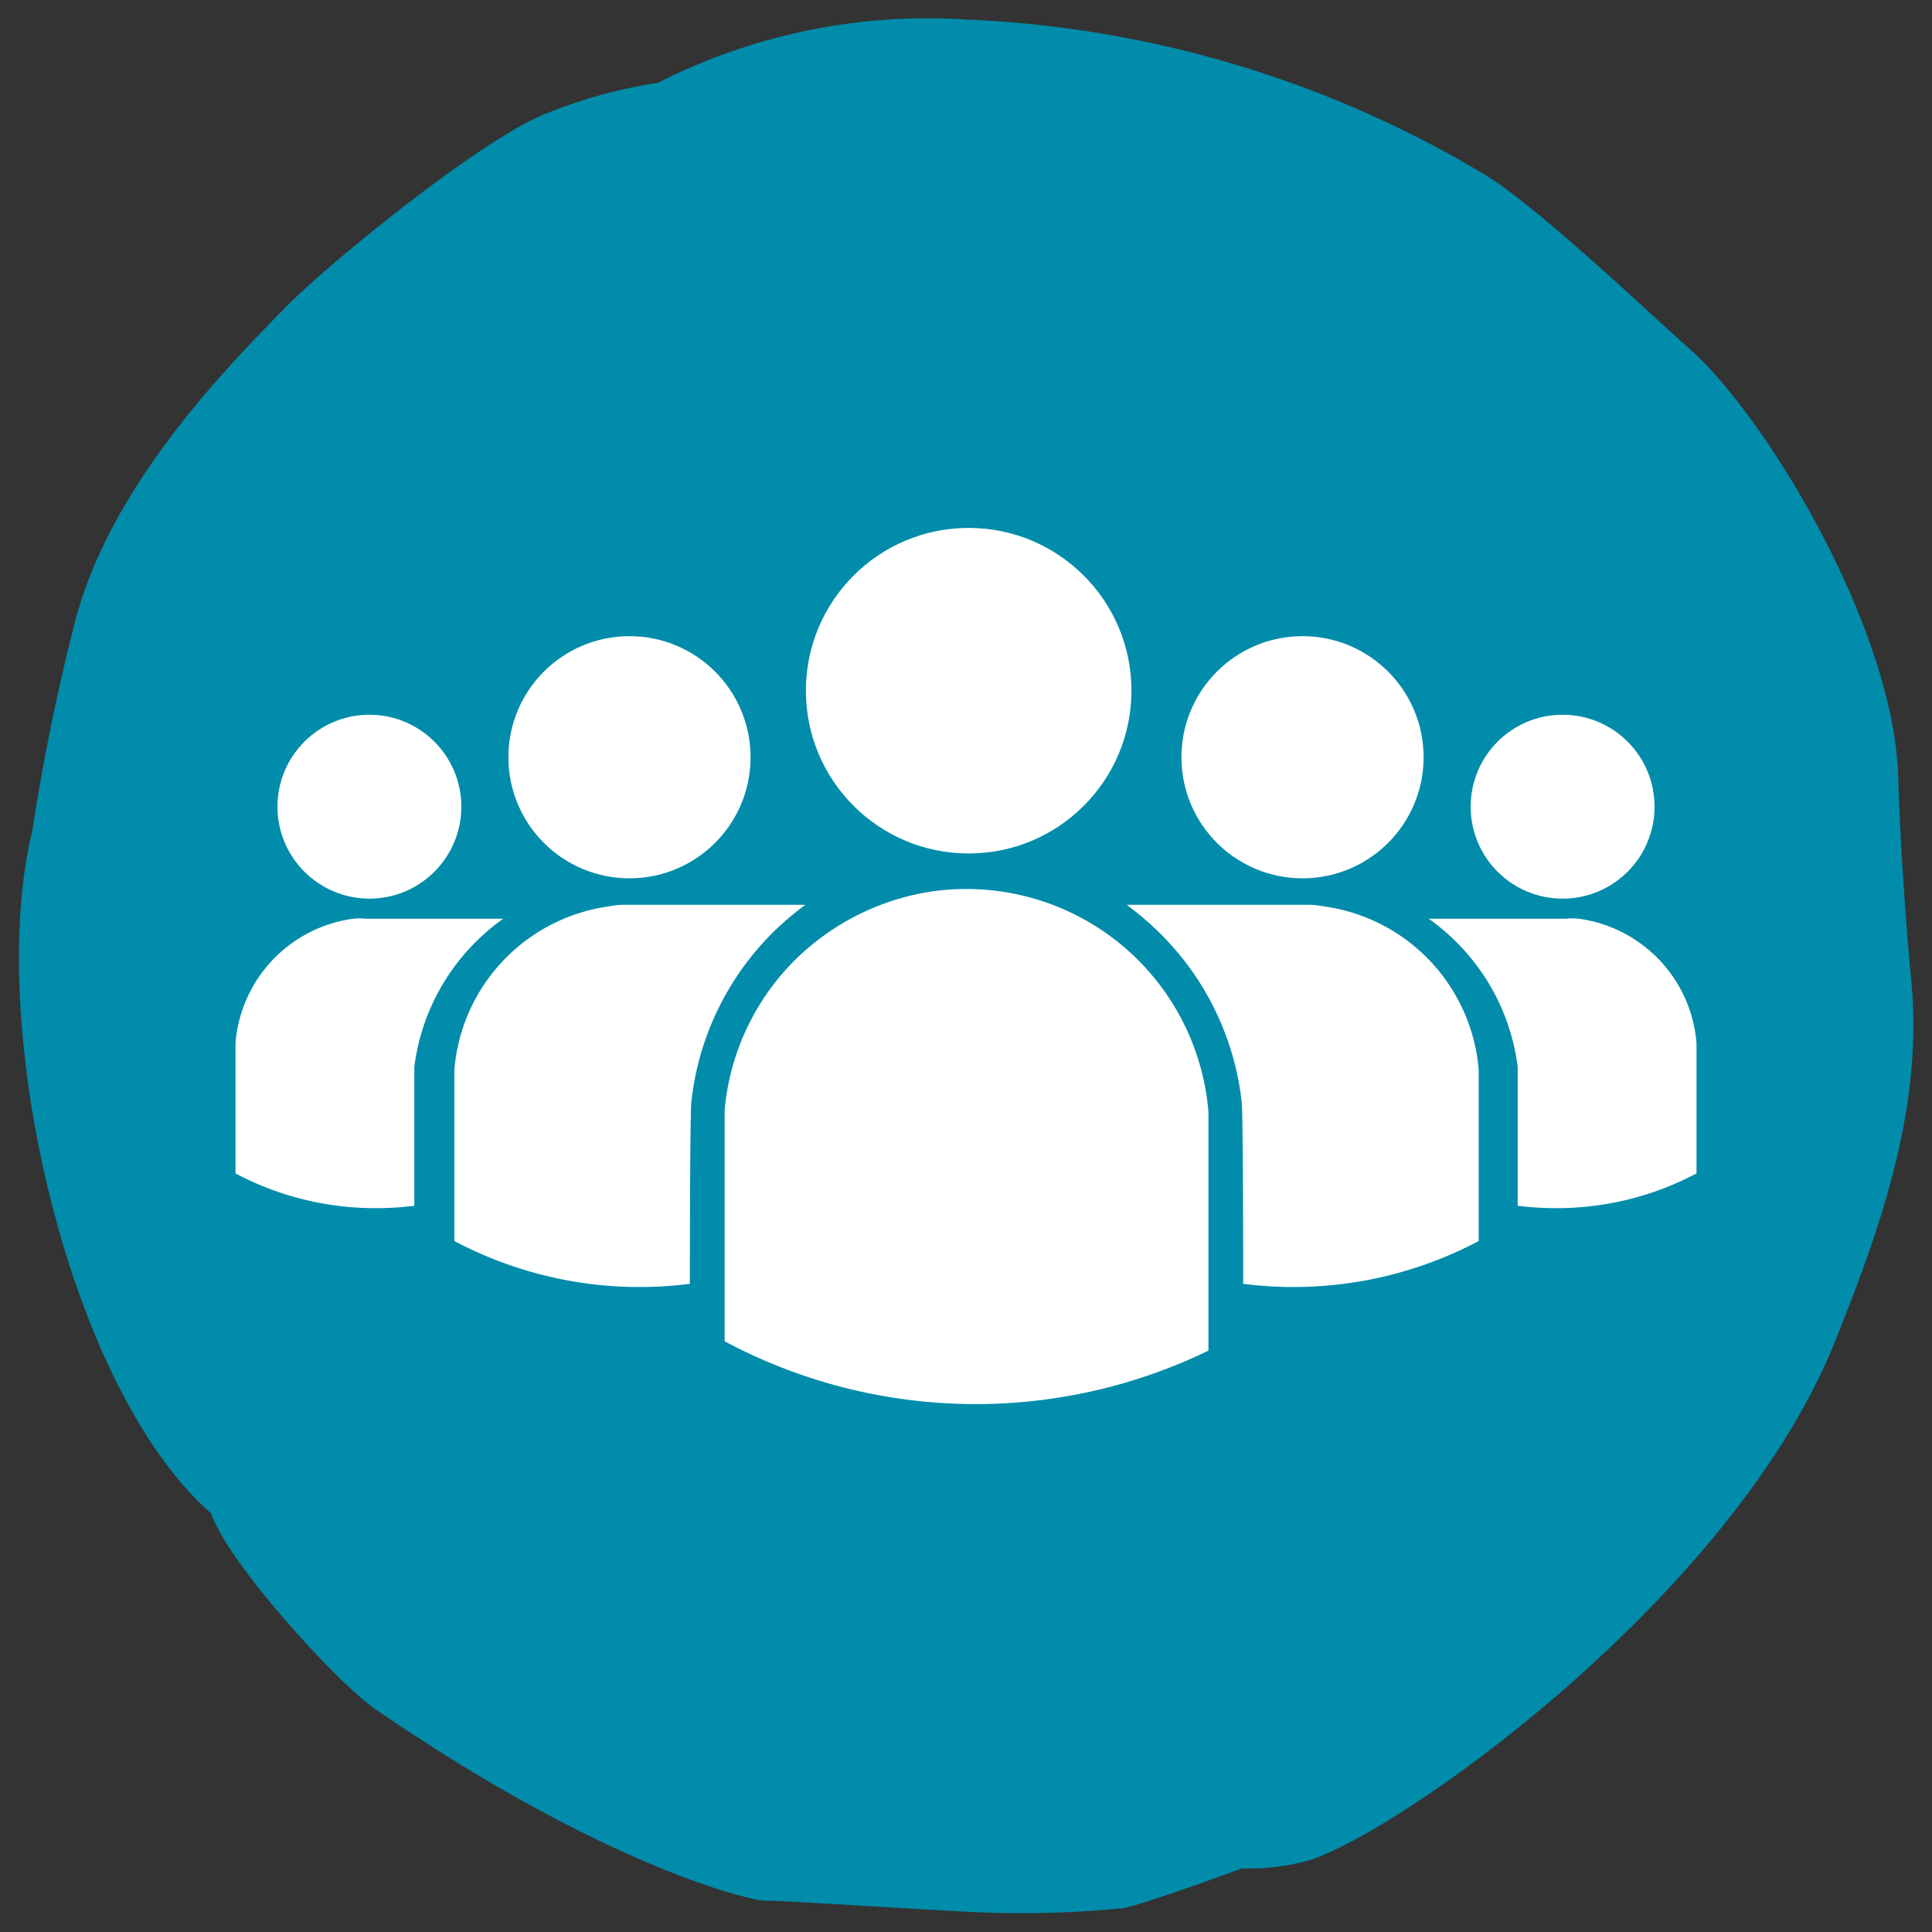
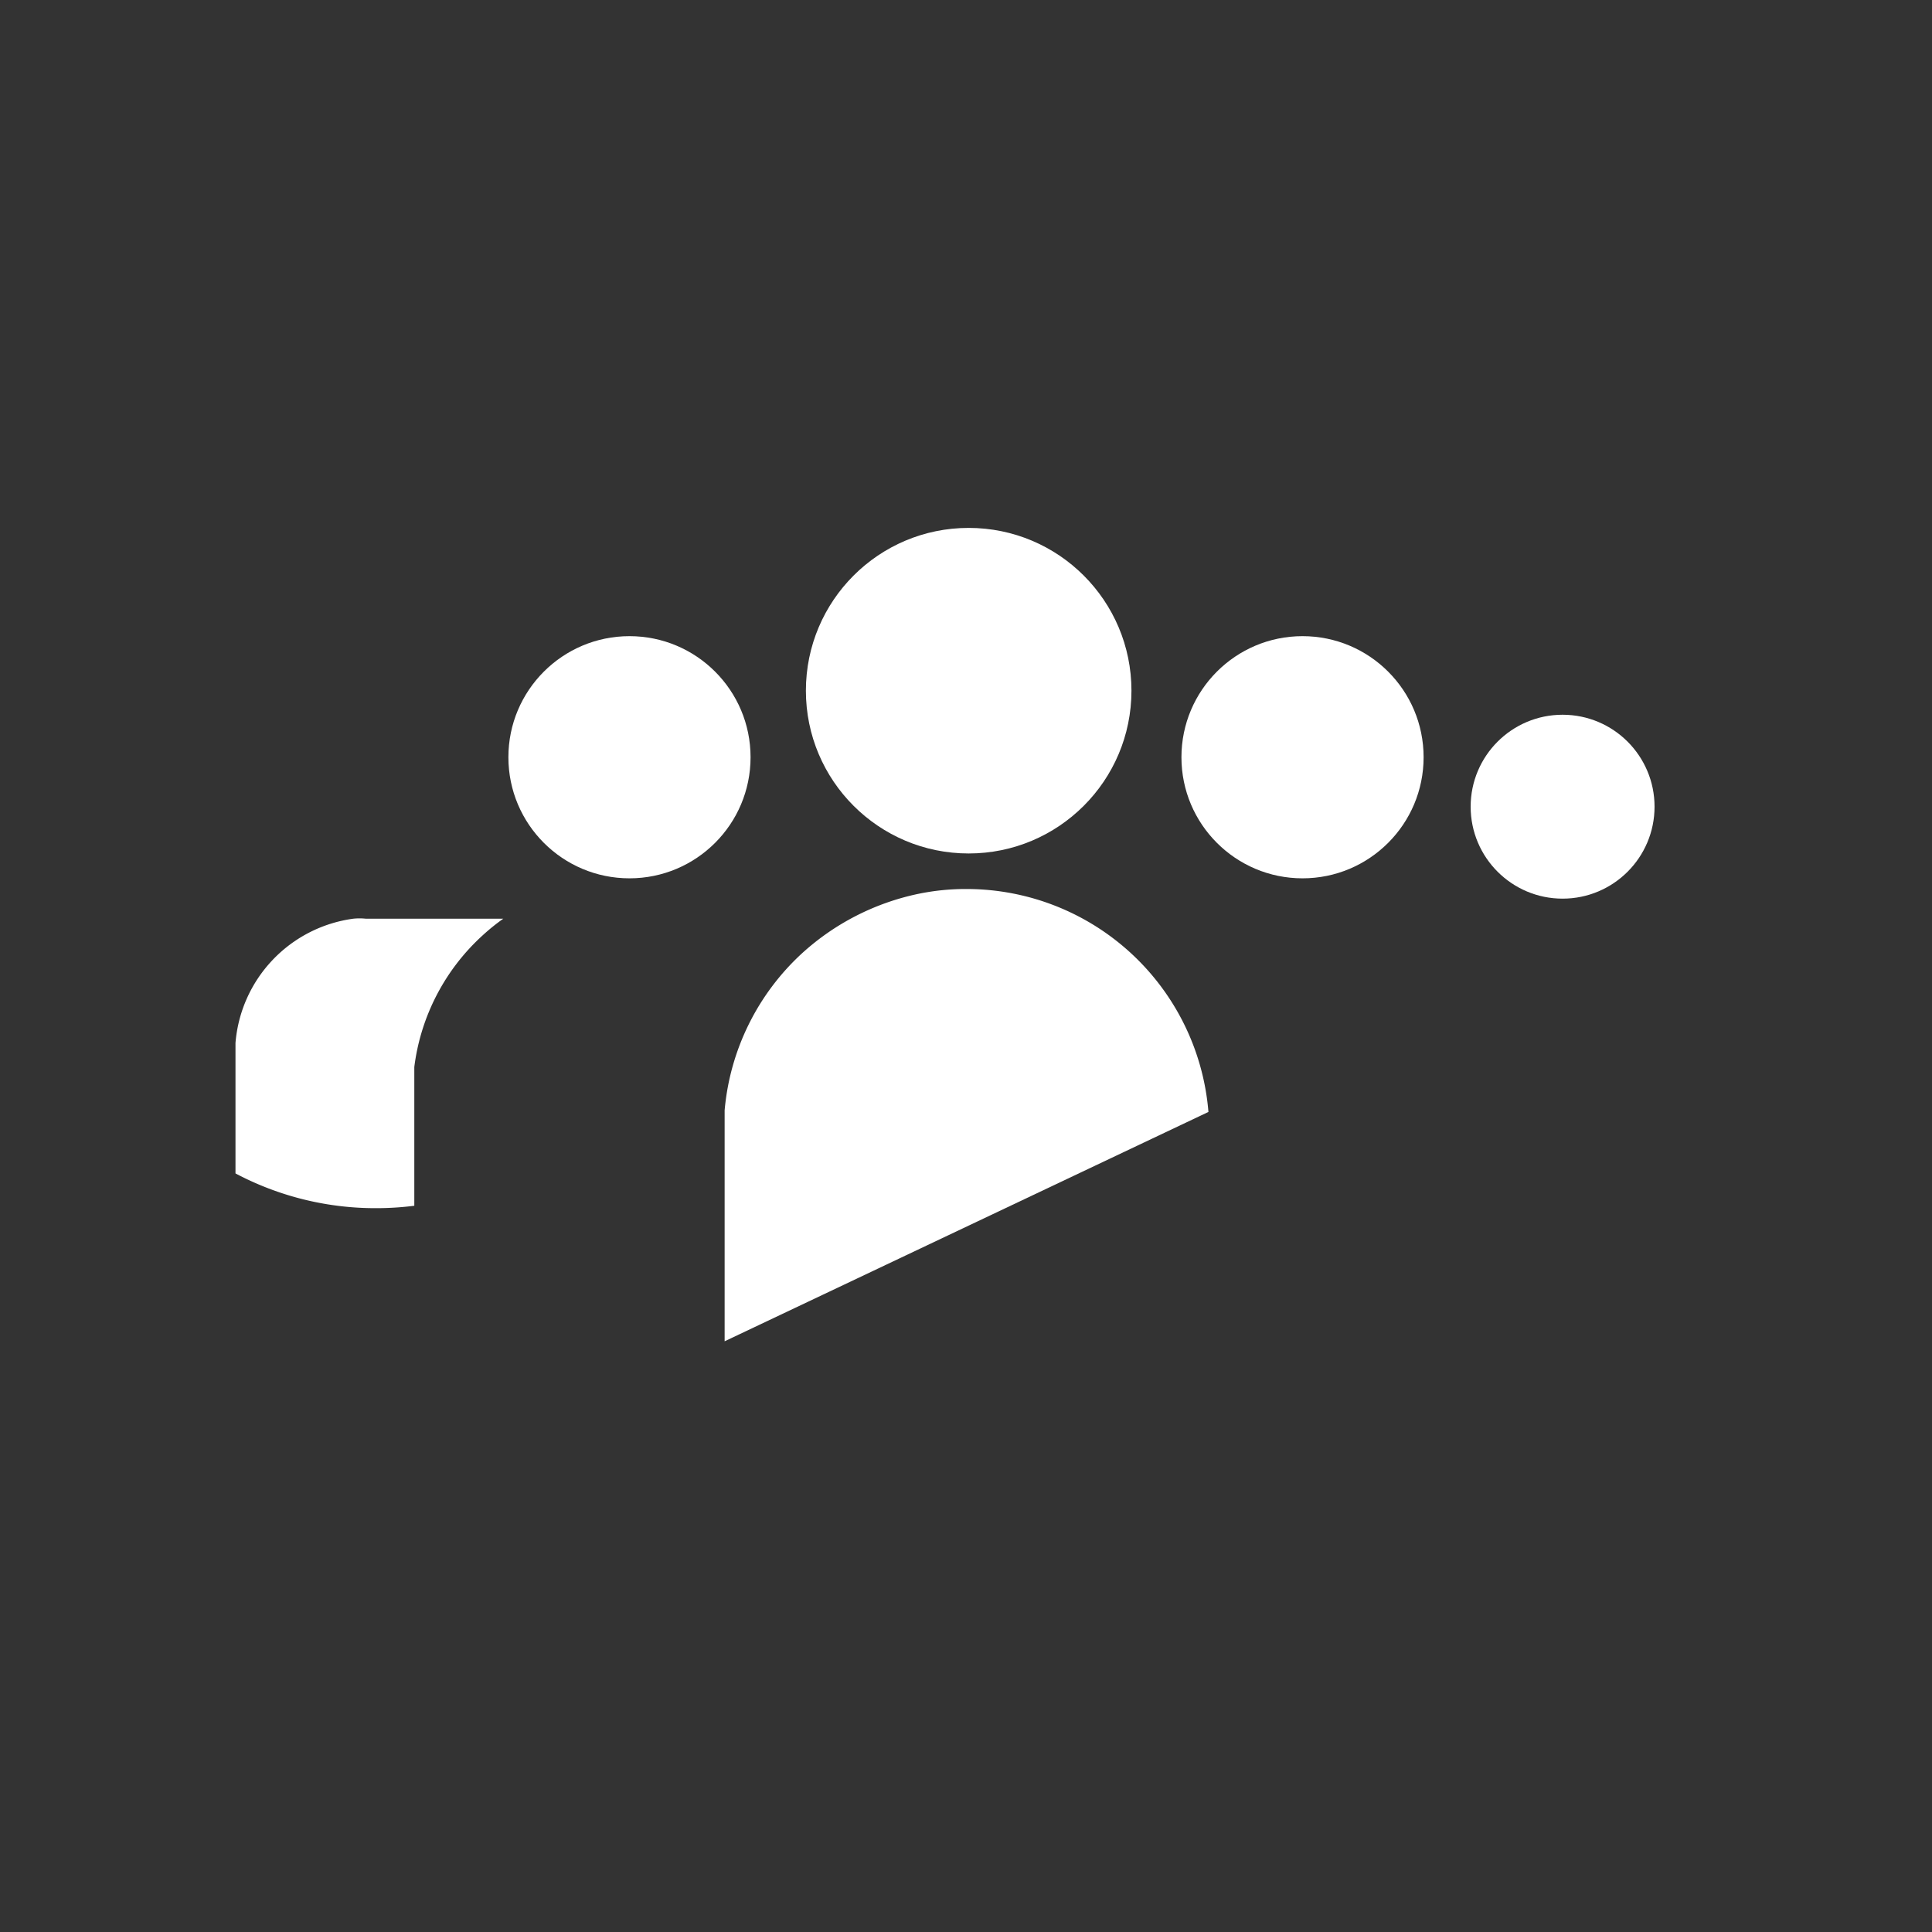
<svg xmlns="http://www.w3.org/2000/svg" viewBox="0 0 72.28 72.28">
  <rect x="0" y="0" width="72.28" height="72.28" fill="#333333" stroke="none" />
  <defs>
    <style>.cls-1{fill:#008caa;}.cls-2{fill:#fff;}</style>
  </defs>
  <title>ICONS_People_CMYK</title>
  <g id="Core_blue" data-name="Core blue">
-     <path class="cls-1" d="M24.61,3.1a18.34,18.34,0,0,0-4.44,1.26c-2.49,1.12-7.85,5.47-9.5,7.15C8.51,13.72,4.18,18.1,2.83,23.17a79.12,79.12,0,0,0-1.62,7.91C-.55,38.24,2.49,51.89,7.9,56.62c.64,1.89,4.77,6.38,6.11,7.3,8.72,6,14.2,7.21,14.62,7.19s4,.22,7.49.41A39.1,39.1,0,0,0,42,71.39c.72-.11,4.47-1.49,4.47-1.49A8.31,8.31,0,0,0,49,69.59c3.41-1.08,15.87-9.88,19.67-19.45,1.6-4,3.29-8.59,2.84-13.39-.43-4.62-.5-7.85-.5-7.85-.24-5.49-4.91-13.29-7.81-15.86C62,12,57.63,7.81,55.58,6.55A41,41,0,0,0,36.13.73,22.28,22.28,0,0,0,24.61,3.1Z" />
    <circle class="cls-2" cx="23.55" cy="28.33" r="4.53" />
-     <path class="cls-2" d="M29.13,34.68a11.22,11.22,0,0,1,1-.83H23.37a3,3,0,0,0-.6.06A6.73,6.73,0,0,0,17,40v6.43a14.81,14.81,0,0,0,8.81,1.6s0-6.7.06-6.84A10.51,10.51,0,0,1,29.13,34.68Z" />
    <circle class="cls-2" cx="48.73" cy="28.33" r="4.53" />
-     <path class="cls-2" d="M43.15,34.68a11.22,11.22,0,0,0-1-.83h6.78a3,3,0,0,1,.6.06A6.73,6.73,0,0,1,55.32,40v6.43a14.81,14.81,0,0,1-8.81,1.6s0-6.7-.06-6.84A10.51,10.51,0,0,0,43.15,34.68Z" />
-     <circle class="cls-2" cx="13.82" cy="30.18" r="3.44" />
    <circle class="cls-2" cx="58.46" cy="30.18" r="3.44" />
    <path class="cls-2" d="M18.05,35a7.68,7.68,0,0,1,.78-.63H13.68a2.32,2.32,0,0,0-.46,0,5.11,5.11,0,0,0-4.41,4.65v4.88a11.18,11.18,0,0,0,5.25,1.3,11.36,11.36,0,0,0,1.44-.09s0-5.08,0-5.19A8,8,0,0,1,18.05,35Z" />
-     <path class="cls-2" d="M54.23,35a7.68,7.68,0,0,0-.78-.63H58.6a2.32,2.32,0,0,1,.46,0,5.11,5.11,0,0,1,4.41,4.65v4.88a11.18,11.18,0,0,1-5.25,1.3,11.36,11.36,0,0,1-1.44-.09s0-5.08,0-5.19A8,8,0,0,0,54.23,35Z" />
    <circle class="cls-2" cx="36.24" cy="25.84" r="6.09" />
-     <path class="cls-2" d="M45.21,41.6a9.08,9.08,0,0,0-9-8.34,8.73,8.73,0,0,0-1.85.18A9.28,9.28,0,0,0,30,35.67a9.05,9.05,0,0,0-2.89,5.87l0,8.64a19.95,19.95,0,0,0,18.1.35Z" />
+     <path class="cls-2" d="M45.21,41.6a9.08,9.08,0,0,0-9-8.34,8.73,8.73,0,0,0-1.85.18A9.28,9.28,0,0,0,30,35.67a9.05,9.05,0,0,0-2.89,5.87l0,8.64Z" />
  </g>
</svg>